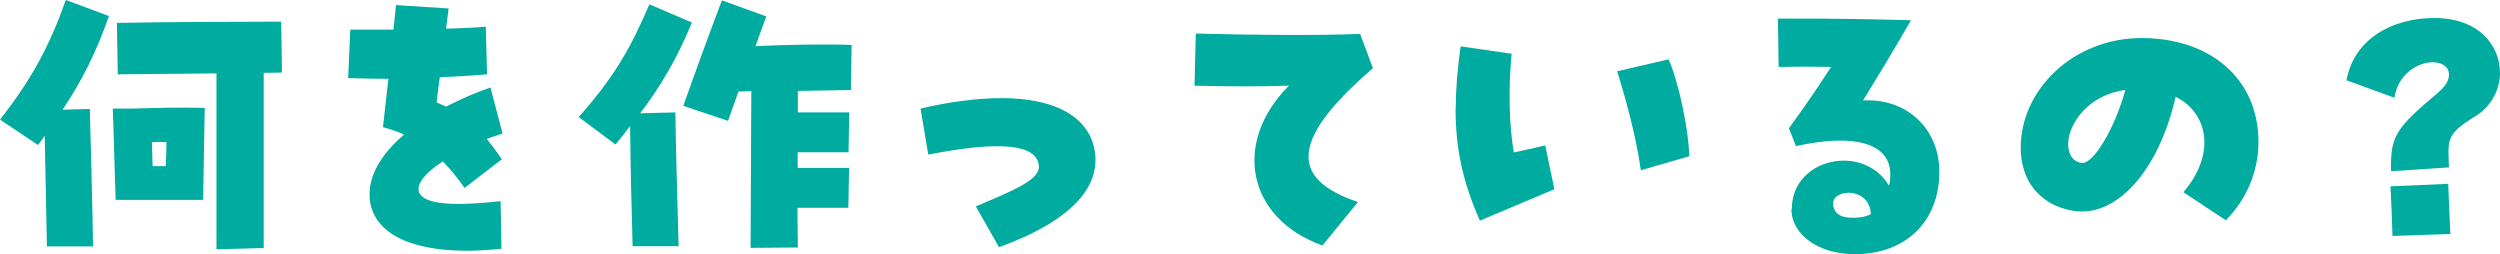
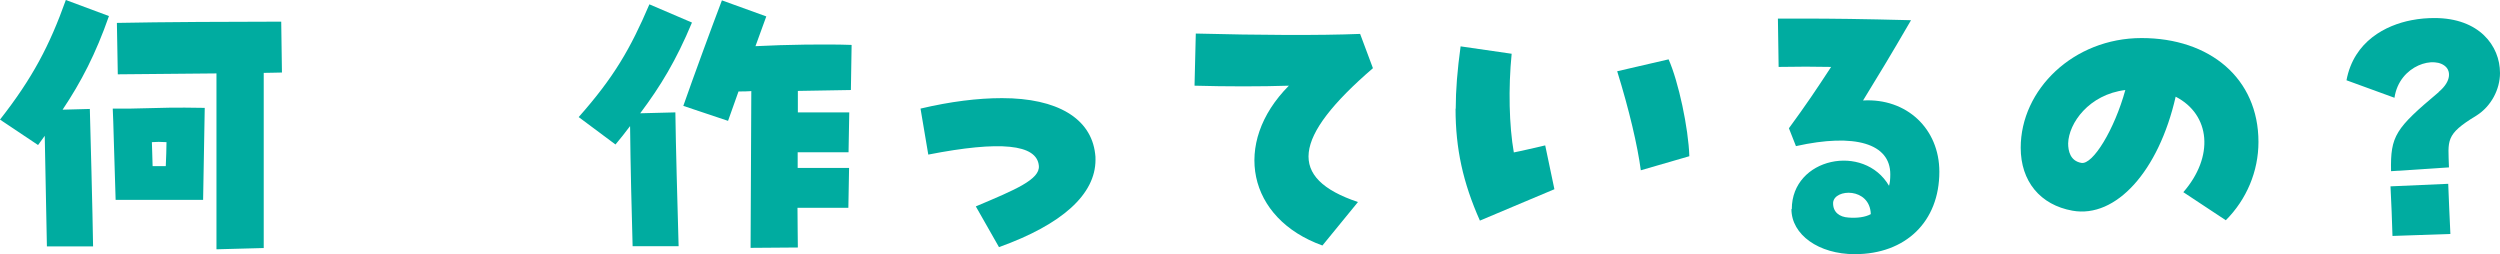
<svg xmlns="http://www.w3.org/2000/svg" id="_レイヤー_3" data-name="レイヤー 3" viewBox="0 0 138.59 14.08">
  <defs>
    <style>
      .cls-1 {
        fill: #00aca0;
      }
    </style>
  </defs>
  <path class="cls-1" d="M2.48,7.53l-.37,.51L0,6.63C1.81,4.32,2.75,2.52,3.65,0l2.39,.89c-.73,2.09-1.54,3.65-2.57,5.19l1.51-.04c.02,.69,.16,5.99,.18,7.62H2.6c-.02-1.33-.09-4.27-.12-6.13Zm3.77-1.51h.97c2.09-.05,2.34-.07,4.13-.04l-.09,5.1H6.41c-.09-2.66-.12-4.3-.16-5.07Zm5.74-1.95c-2.32,.02-4.85,.04-5.46,.05l-.05-2.85c2.32-.05,6.78-.07,9.11-.07l.04,2.82c-.27,0-.62,.02-1.01,.02V13.75l-2.62,.07V4.07Zm-2.8,5.14c.02-.5,.04-.96,.04-1.33-.32-.02-.57-.02-.81,0,.02,.39,.02,.85,.04,1.33h.74Z" />
-   <path class="cls-1" d="M20.5,11c-.11-1.15,.55-2.39,1.9-3.54-.34-.16-.71-.28-1.17-.41,.12-1.06,.21-1.91,.3-2.68-.67,0-1.4-.02-2.23-.04l.12-2.69h2.39c.05-.48,.11-.94,.14-1.36l2.92,.19c-.05,.35-.09,.73-.14,1.12,.74-.02,1.47-.05,2.2-.11l.07,2.64c-.76,.07-1.67,.12-2.62,.16-.07,.5-.12,.96-.18,1.4,.21,.09,.37,.16,.53,.23,.85-.44,1.65-.78,2.46-1.06l.67,2.55c-.28,.09-.57,.19-.87,.3,.37,.48,.62,.81,.83,1.13l-2.07,1.59c-.39-.57-.8-1.06-1.2-1.47-.87,.55-1.36,1.12-1.35,1.54,.04,.8,1.61,.99,4.55,.66l.05,2.64c-.67,.07-1.31,.11-1.91,.11-3.3,0-5.23-1.05-5.4-2.91Z" />
  <path class="cls-1" d="M34.92,7c-.25,.34-.51,.66-.8,1.01l-2.04-1.52c1.95-2.2,2.87-3.79,3.92-6.25l2.36,1.01c-.87,2.09-1.75,3.54-2.87,5.03l1.95-.05c.02,1.75,.12,5.26,.18,7.42h-2.55c-.05-1.75-.12-4.54-.14-6.64Zm6.75-1.95c-.25,.02-.5,.02-.73,.02l-.58,1.63-2.48-.83c.57-1.63,1.58-4.38,2.14-5.85l2.46,.89-.6,1.65c1.72-.09,3.93-.12,5.33-.07l-.04,2.5-2.94,.05v1.19h2.85l-.04,2.21h-2.82v.87h2.85l-.04,2.21h-2.82c0,.92,.02,1.72,.02,2.2l-2.62,.02c.02-2.66,.02-5.92,.04-8.68Z" />
  <path class="cls-1" d="M54.1,11.44c2.18-.92,3.56-1.49,3.49-2.25-.11-1.2-2.14-1.4-6.13-.62l-.43-2.55c1.65-.39,3.17-.58,4.52-.58,3.06,0,4.93,1.12,5.16,3.08,.02,.12,.02,.21,.02,.34,0,1.91-1.84,3.58-5.35,4.84l-1.28-2.25Z" />
  <path class="cls-1" d="M71.45,4.75c-1.54,.05-3.45,.05-5.23,0l.07-2.89c3.53,.09,6.82,.11,9.11,.02l.71,1.9c-4.48,3.86-4.73,6.11-.83,7.42l-1.97,2.41c-4.15-1.49-5.03-5.67-1.86-8.86Z" />
  <path class="cls-1" d="M80.7,6.02c0-1.03,.09-2.14,.27-3.45l2.83,.41c-.19,1.91-.14,3.99,.12,5.47,.62-.12,1.1-.25,1.74-.39l.51,2.43c-1.36,.58-2.8,1.17-4.13,1.74-.94-2.11-1.35-3.99-1.35-6.2Zm8.95-2.07l2.85-.66c.55,1.24,1.1,3.81,1.15,5.37l-2.69,.78c-.18-1.36-.64-3.33-1.31-5.49Z" />
  <path class="cls-1" d="M99.33,11.59c0-2.85,4-3.67,5.39-1.29,.05-.16,.07-.37,.07-.64,0-1.7-1.95-2.29-5.23-1.56l-.39-.99c.96-1.31,1.51-2.13,2.34-3.4-.85-.02-1.93-.02-2.91,0l-.04-2.68h1.36c1.63,0,3.3,.02,6.02,.09-1.19,2.05-1.79,3.03-2.66,4.45,2.41-.14,4.23,1.56,4.23,3.95,0,2.76-1.86,4.57-4.69,4.57-2,0-3.51-1.08-3.51-2.5Zm4.38,.28c-.05-1.49-2.02-1.42-2.09-.64-.02,.53,.35,.8,.85,.83,.46,.04,.94-.02,1.24-.19Z" />
  <path class="cls-1" d="M121.03,10.66c1.72-1.97,1.52-4.3-.42-5.3-.94,4.13-3.31,6.75-5.72,6.32-1.79-.32-2.87-1.63-2.87-3.49,0-3.22,2.92-6.08,6.7-6.08s6.48,2.23,6.48,5.76c0,1.63-.66,3.19-1.81,4.34l-2.36-1.56Zm-3.21-5.67c-2.02,.25-3.14,1.84-3.17,2.96,0,.41,.11,.97,.73,1.08,.64,.12,1.84-1.86,2.44-4.04Z" />
  <path class="cls-1" d="M135.19,5.1c.76-.64,.6-1.17,.44-1.35-.6-.71-2.62-.16-2.89,1.67l-2.66-.97c.41-2.18,2.2-3.06,3.6-3.33,.46-.09,.89-.12,1.28-.12,2.48,0,3.63,1.54,3.63,3.05,0,.89-.48,1.84-1.31,2.36-1.75,1.06-1.56,1.36-1.52,2.87l-3.21,.21c-.04-1.97,.25-2.37,2.64-4.38Zm-2.66,5.23l3.19-.14c.04,1.15,.07,1.63,.12,2.78l-3.21,.11c-.04-1.15-.05-1.61-.11-2.75Z" />
</svg>